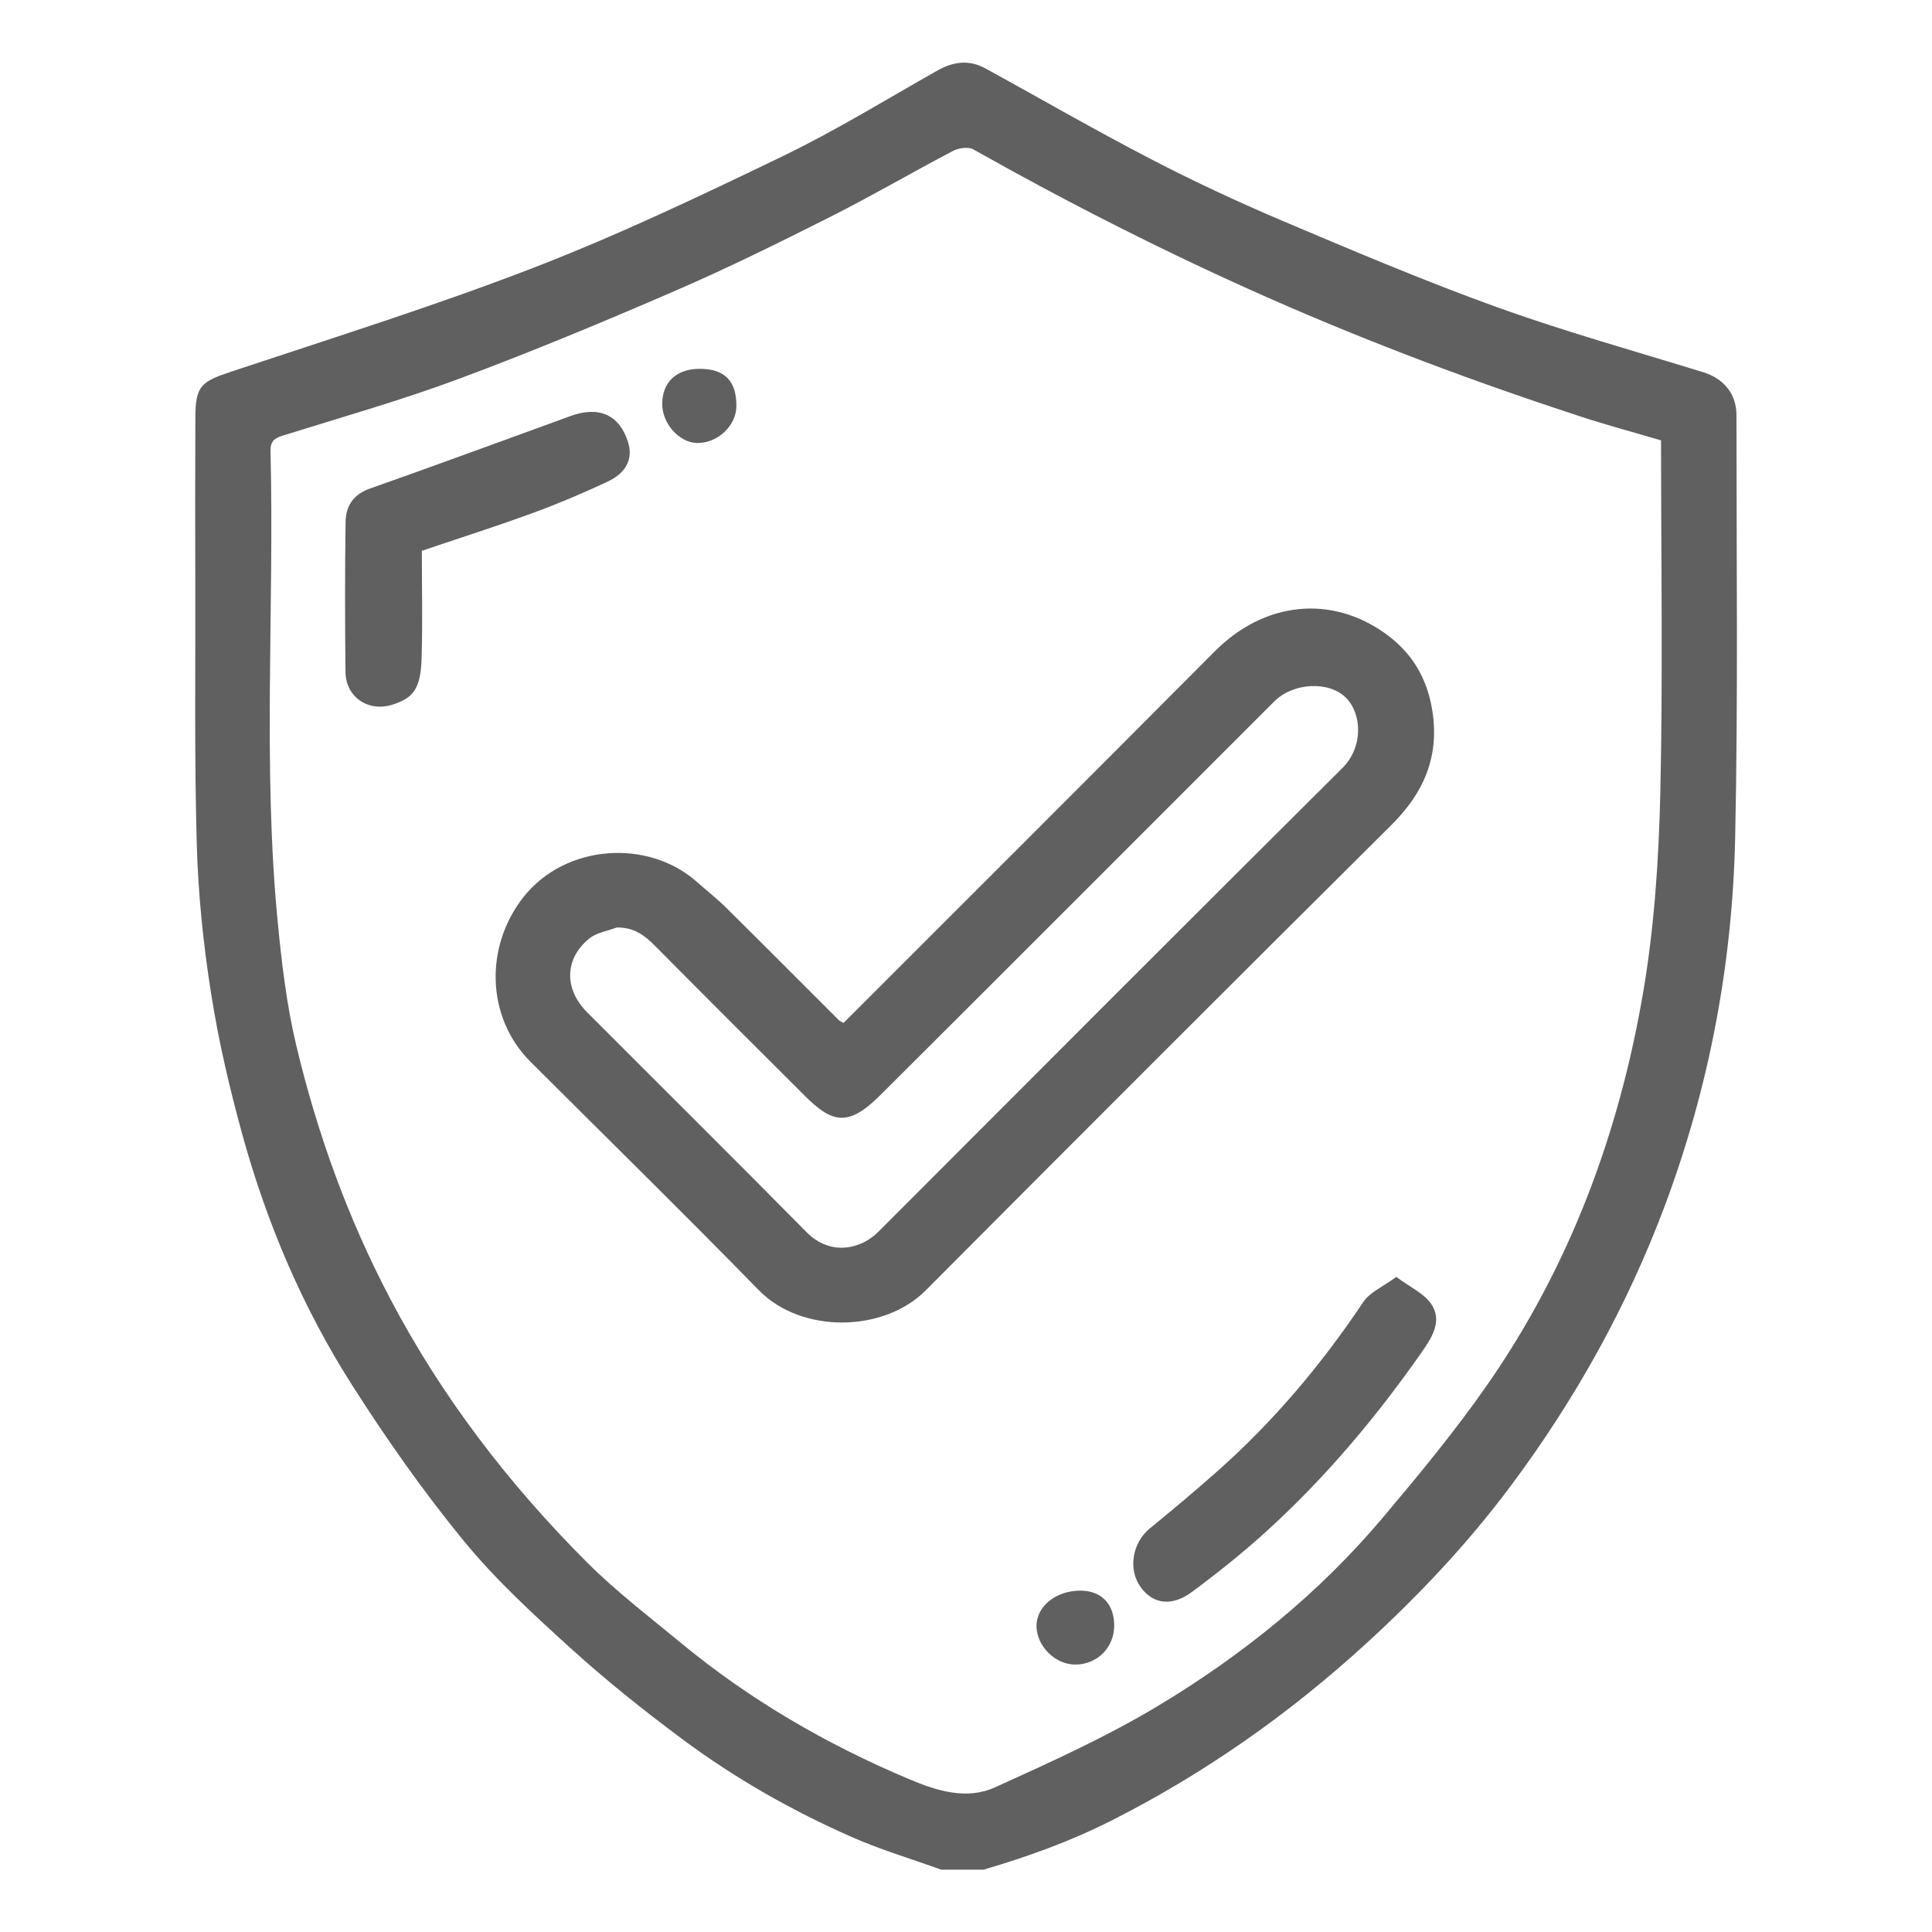
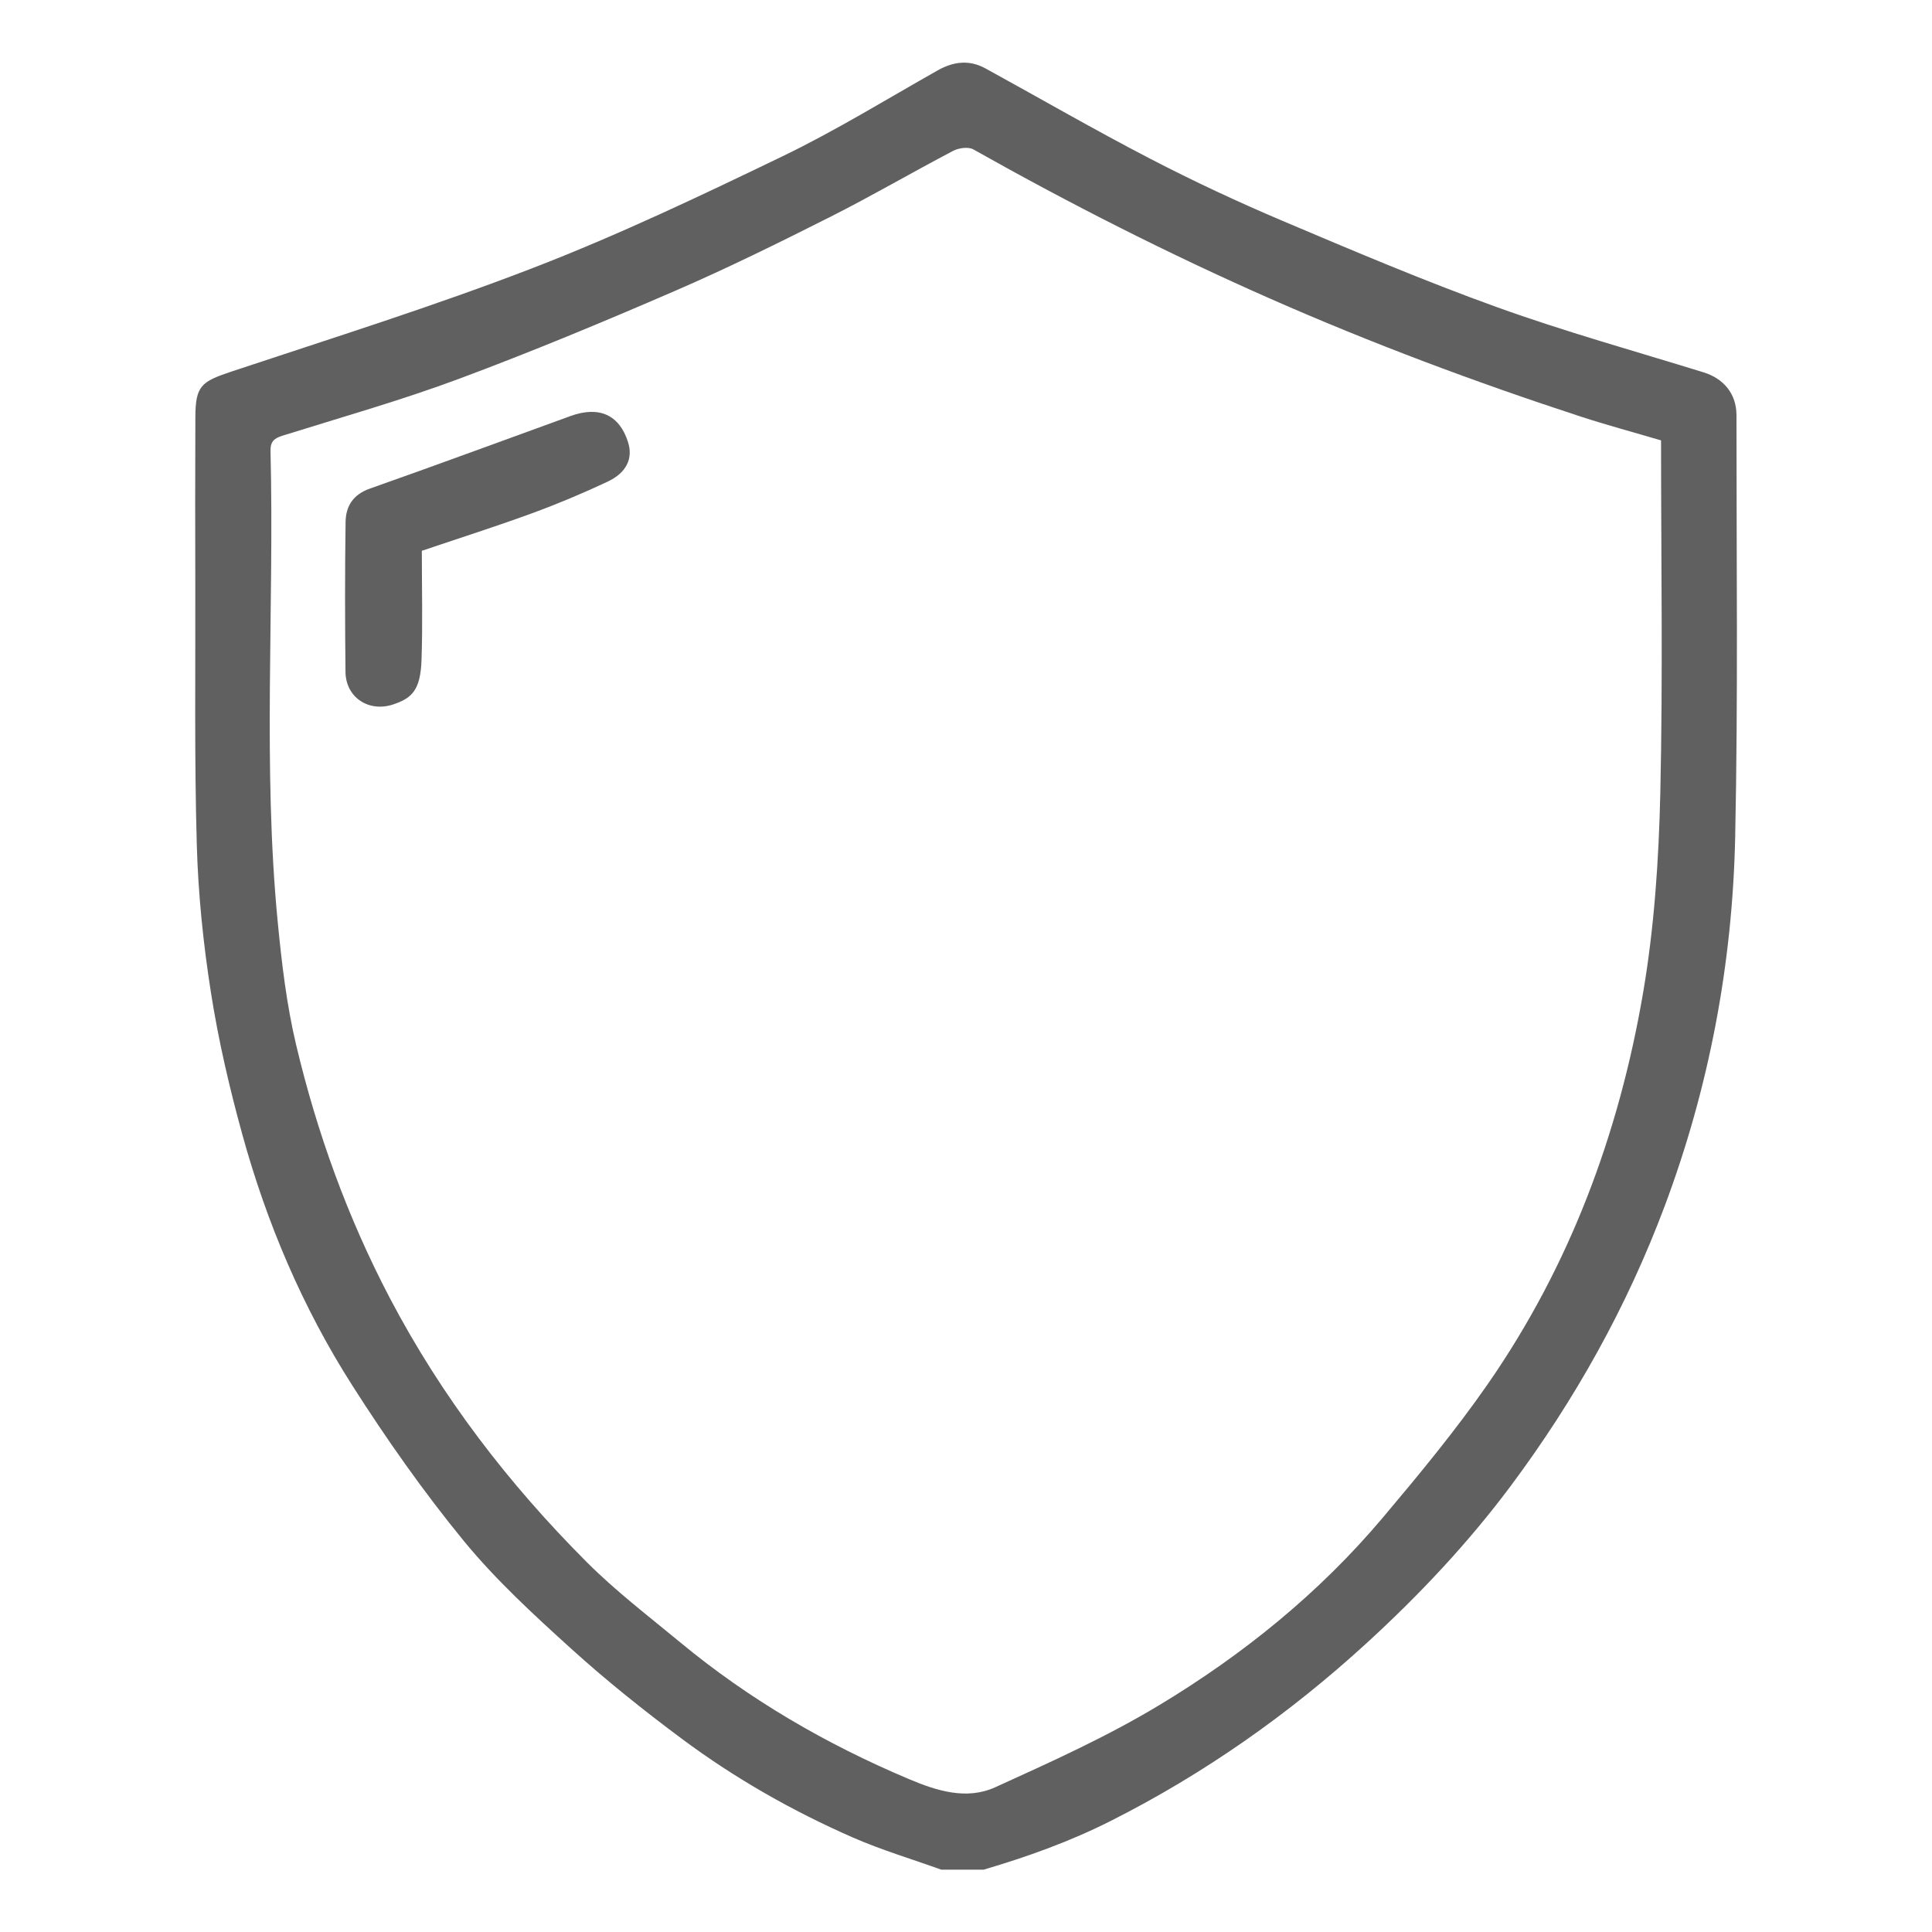
<svg xmlns="http://www.w3.org/2000/svg" id="a" viewBox="0 0 639.33 639.41">
  <defs>
    <style>.b{fill:#606060;}</style>
  </defs>
  <path class="b" d="m311.45,618.69c-9.78-3.52-19.8-6.5-29.29-10.66-19.95-8.75-38.89-19.52-56.37-32.52-12.68-9.43-25.08-19.33-36.78-29.93-12.45-11.28-24.97-22.78-35.58-35.72-13.34-16.28-25.53-33.65-36.86-51.41-16.4-25.7-28.29-53.66-36.39-83.06-4.24-15.4-7.89-31.06-10.36-46.84-2.55-16.21-4.24-32.67-4.7-49.07-.81-28.42-.42-56.88-.49-85.32-.04-18.7-.07-37.39.02-56.09.05-10.35,1.88-11.76,11.84-15.08,33.54-11.16,67.33-21.73,100.27-34.47,27.96-10.81,55.15-23.76,82.18-36.8,17.55-8.47,34.23-18.75,51.23-28.36,5.31-3.01,10.54-3.68,15.96-.71,18.15,9.96,36.08,20.33,54.46,29.86,14.32,7.43,28.98,14.28,43.83,20.58,23.46,9.94,46.96,19.91,70.93,28.55,22.46,8.09,45.52,14.51,68.35,21.56,6.67,2.06,10.93,7.08,10.93,14.21-.02,46.54.55,93.09-.43,139.62-.89,41.87-8.6,82.78-23.33,122.09-12.47,33.27-29.65,64.05-50.93,92.58-14.17,19-30.36,36.16-47.74,52.07-25.49,23.33-53.57,43.12-84.57,58.77-13.57,6.85-27.65,11.9-42.13,16.16h-14.02Zm238.22-472.96c-9.05-2.67-17.93-5.05-26.66-7.9-34.86-11.4-69.16-24.22-102.75-39.03-33.58-14.8-66.21-31.36-98.16-49.36-1.66-.93-4.84-.49-6.71.49-13.61,7.14-26.9,14.91-40.62,21.83-16.96,8.55-34.01,16.97-51.43,24.51-23.59,10.22-47.35,20.11-71.43,29.08-19.16,7.13-38.9,12.72-58.44,18.83-2.81.88-4.03,1.99-3.95,5.13,1.28,51.98-2.64,104.05,2.4,155.96,1.32,13.57,2.93,27.24,6.07,40.47,6.92,29.15,17.04,57.18,31.03,83.84,17.13,32.64,39.28,61.46,65.2,87.4,9.59,9.6,20.49,17.9,30.97,26.58,22.86,18.91,48.25,33.63,75.54,45.15,9.28,3.92,19.12,7.03,28.61,2.72,18.38-8.35,36.92-16.71,54.16-27.1,27.8-16.74,53.01-37.11,74.04-62.06,12.05-14.29,24.01-28.76,34.67-44.08,27.23-39.15,43.55-83.02,51.53-129.74,3.69-21.64,5.17-43.82,5.68-65.79.88-38.72.25-77.47.25-116.91Z" />
-   <path class="b" d="m279.15,338.5c41.04-41.06,81.99-81.89,122.77-122.9,16.5-16.59,38.59-18.82,56.57-5.91,8.75,6.29,13.8,14.72,15.49,25.52,2.38,15.22-2.81,27.13-13.54,37.79-51.53,51.19-102.89,102.57-154.14,154.04-13.85,13.91-41.06,14.36-55.16-.06-24.91-25.49-50.35-50.44-75.58-75.61-14.7-14.67-15.23-38.13-2.35-54.49,13.83-17.57,41.17-19.34,57.24-5.18,3.32,2.93,6.81,5.67,9.95,8.78,12.46,12.32,24.81,24.76,37.22,37.14.26.26.65.38,1.53.88Zm-74.98-31.6c-3.09,1.18-6.73,1.69-9.17,3.67-8.23,6.68-8.38,16.72-.72,24.4,24.19,24.25,48.53,48.35,72.58,72.73,8.08,8.19,18.19,5.53,23.72-.01,51.14-51.24,102.29-102.47,153.62-153.52,7.05-7.01,6.46-17.96,1.24-23.23-5.66-5.73-17.55-5.05-23.77,1.18-43.49,43.48-86.93,87.01-130.5,130.41-10.61,10.57-15.91,9-24.94,0-16.54-16.49-33.07-32.98-49.51-49.57-3.44-3.48-6.98-6.1-12.54-6.04Z" />
  <path class="b" d="m139.59,182.26c0,12.02.31,24.08-.1,36.12-.34,10.04-3.21,12.68-9.41,14.74-8.05,2.67-15.66-2.32-15.75-10.77-.18-16.55-.21-33.1.03-49.64.08-5.2,2.48-9.07,8.05-11.03,22.19-7.82,44.25-15.98,66.37-24,9.49-3.45,16.2-.4,19.05,8.63,1.69,5.34-.42,10.11-6.81,13.1-8.14,3.82-16.47,7.33-24.91,10.42-11.97,4.38-24.13,8.25-36.5,12.43Z" />
-   <path class="b" d="m462.07,422.56c4.52,3.34,8.85,5.3,11.32,8.64,4.05,5.48.69,11.07-2.52,15.68-14.99,21.52-31.77,41.57-51.15,59.28-8.02,7.33-16.55,14.17-25.29,20.64-6.77,5.01-12.98,3.99-17.02-1.67-4.21-5.89-2.67-14.64,3.08-19.35,7.7-6.3,15.35-12.69,22.78-19.3,18.42-16.4,34.15-35.1,47.85-55.61,2.18-3.26,6.54-5.07,10.94-8.32Z" />
-   <path class="b" d="m368.71,537.95c-.02,7.31-5.71,12.95-13.01,12.88-6.58-.06-12.66-6.15-12.7-12.72-.04-6.57,6.44-11.78,14.61-11.74,6.87.03,11.12,4.47,11.1,11.58Z" />
-   <path class="b" d="m231.61,122.05c8.25.04,12.12,4.01,12.07,12.38-.04,6.52-6.37,12.38-13.13,12.16-5.86-.19-11.41-6.45-11.41-12.87,0-7.28,4.73-11.71,12.47-11.67Z" />
</svg>